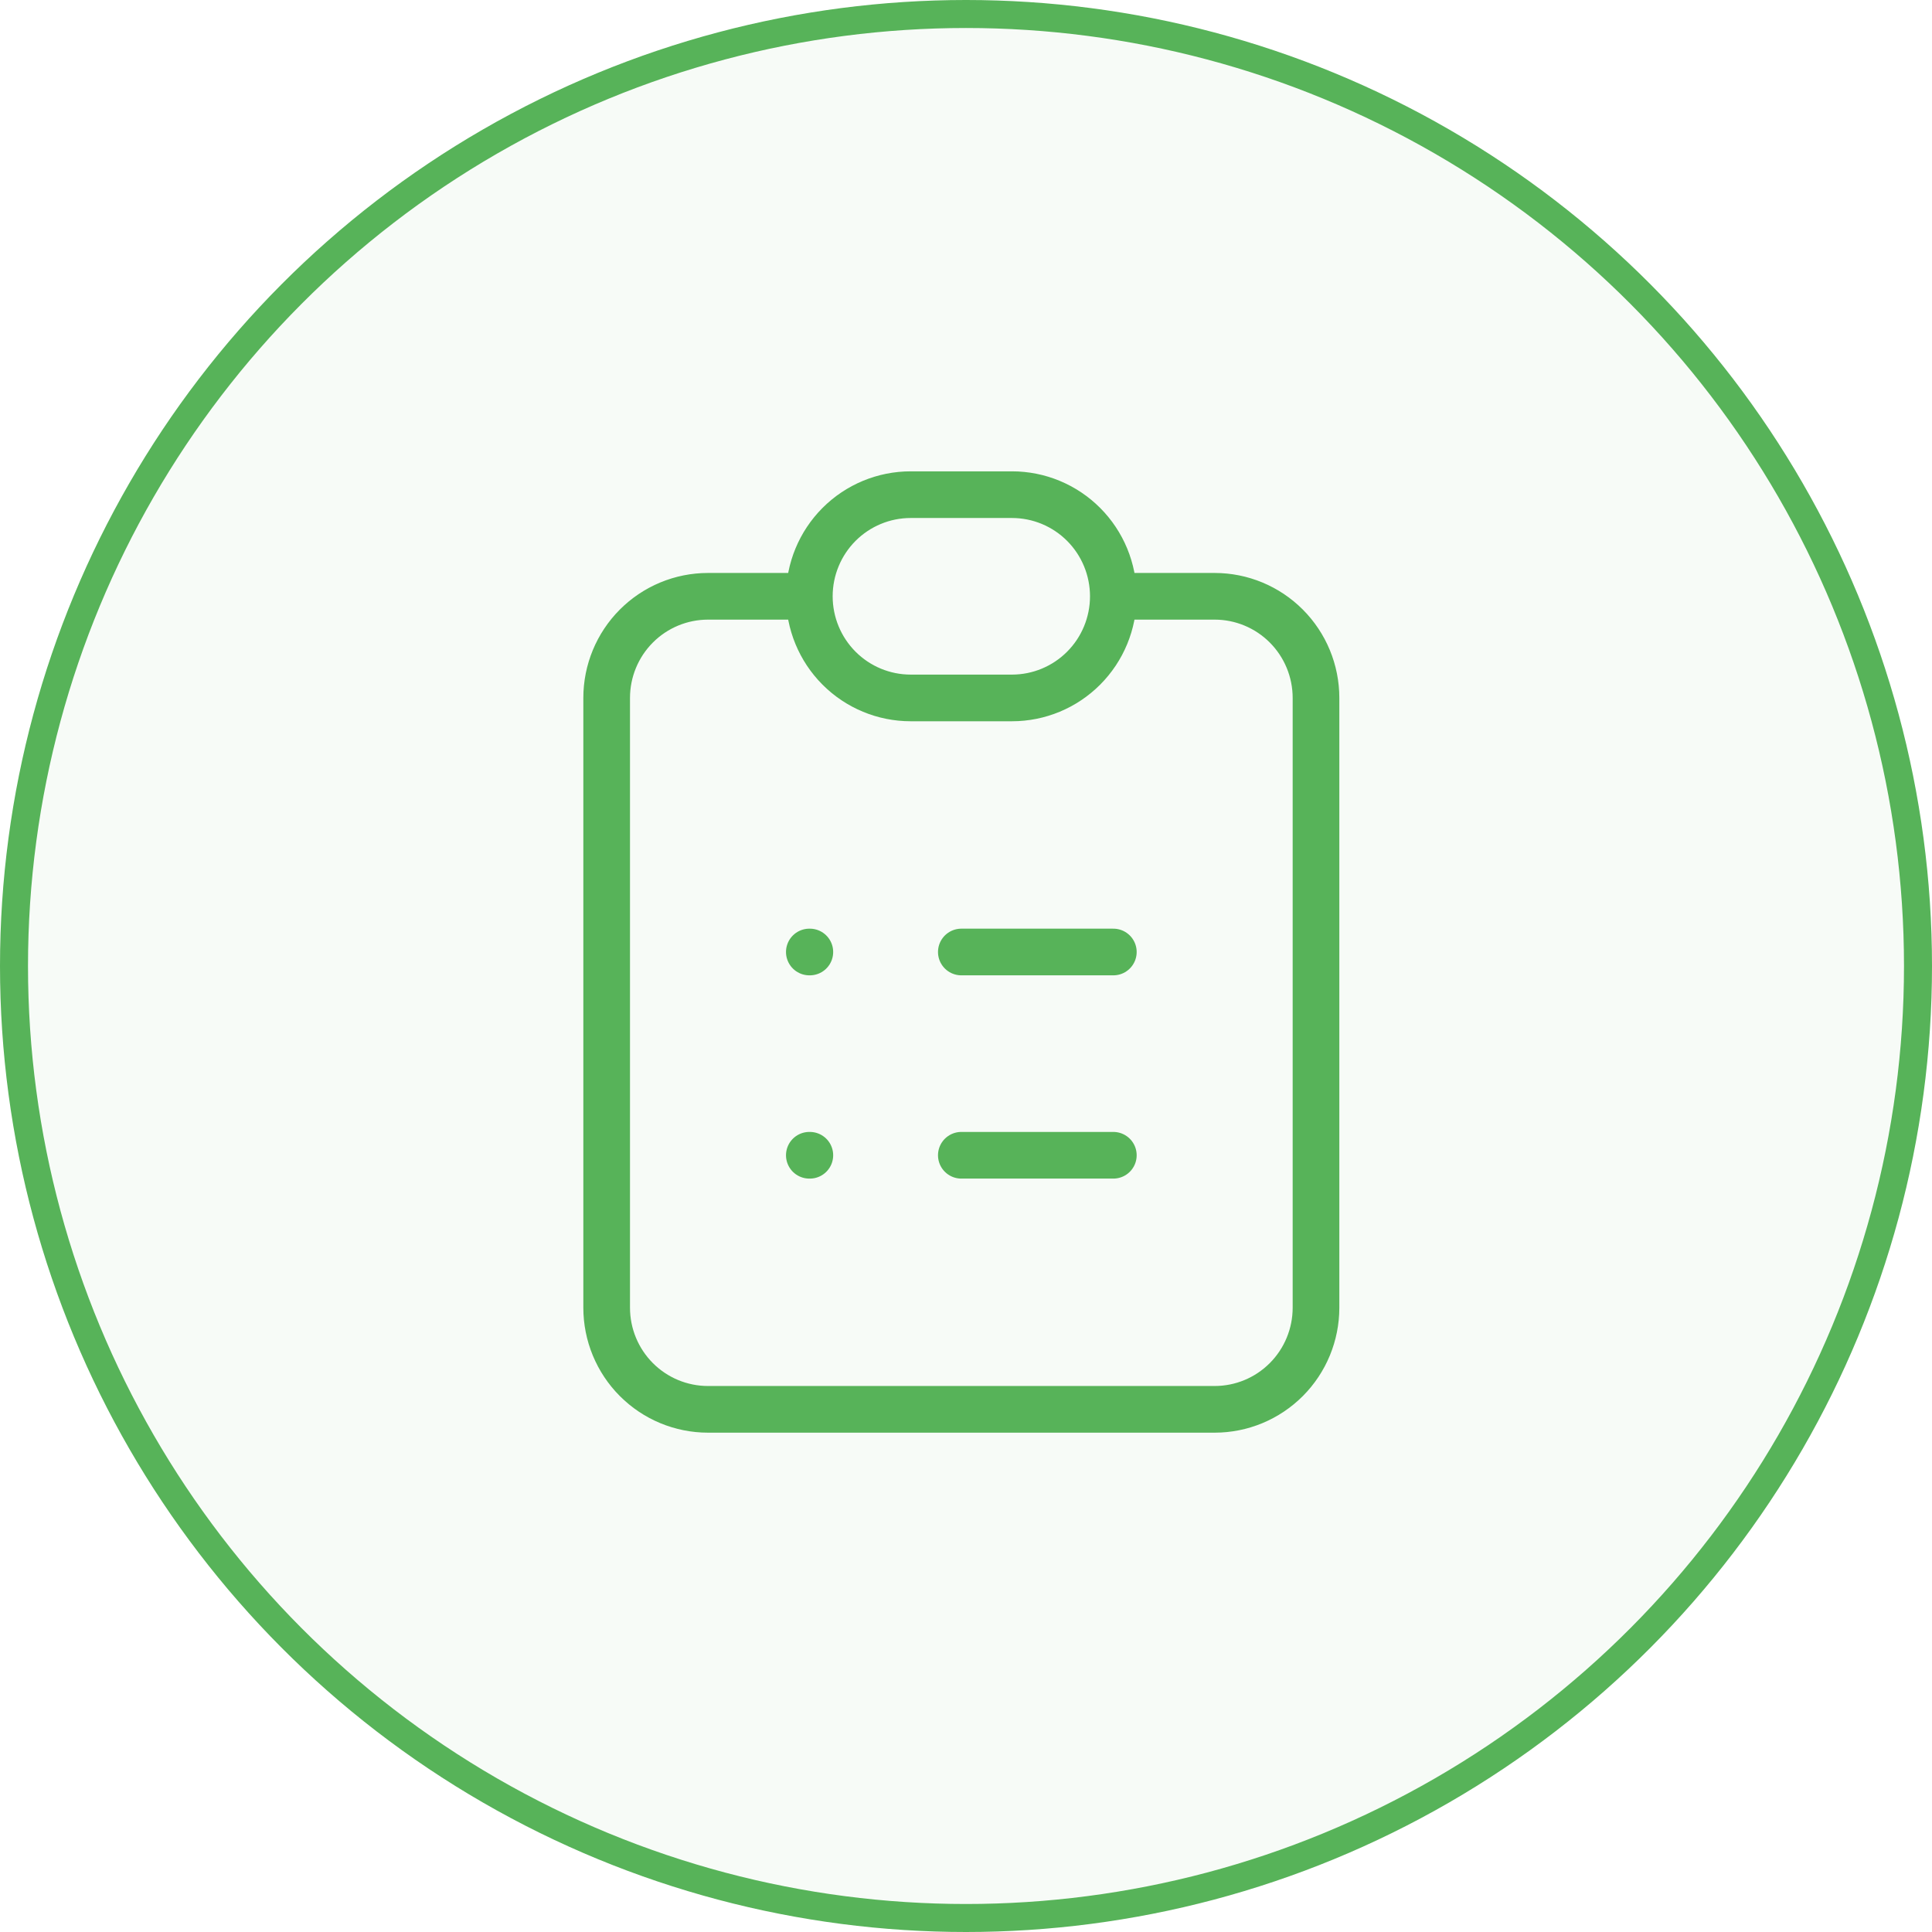
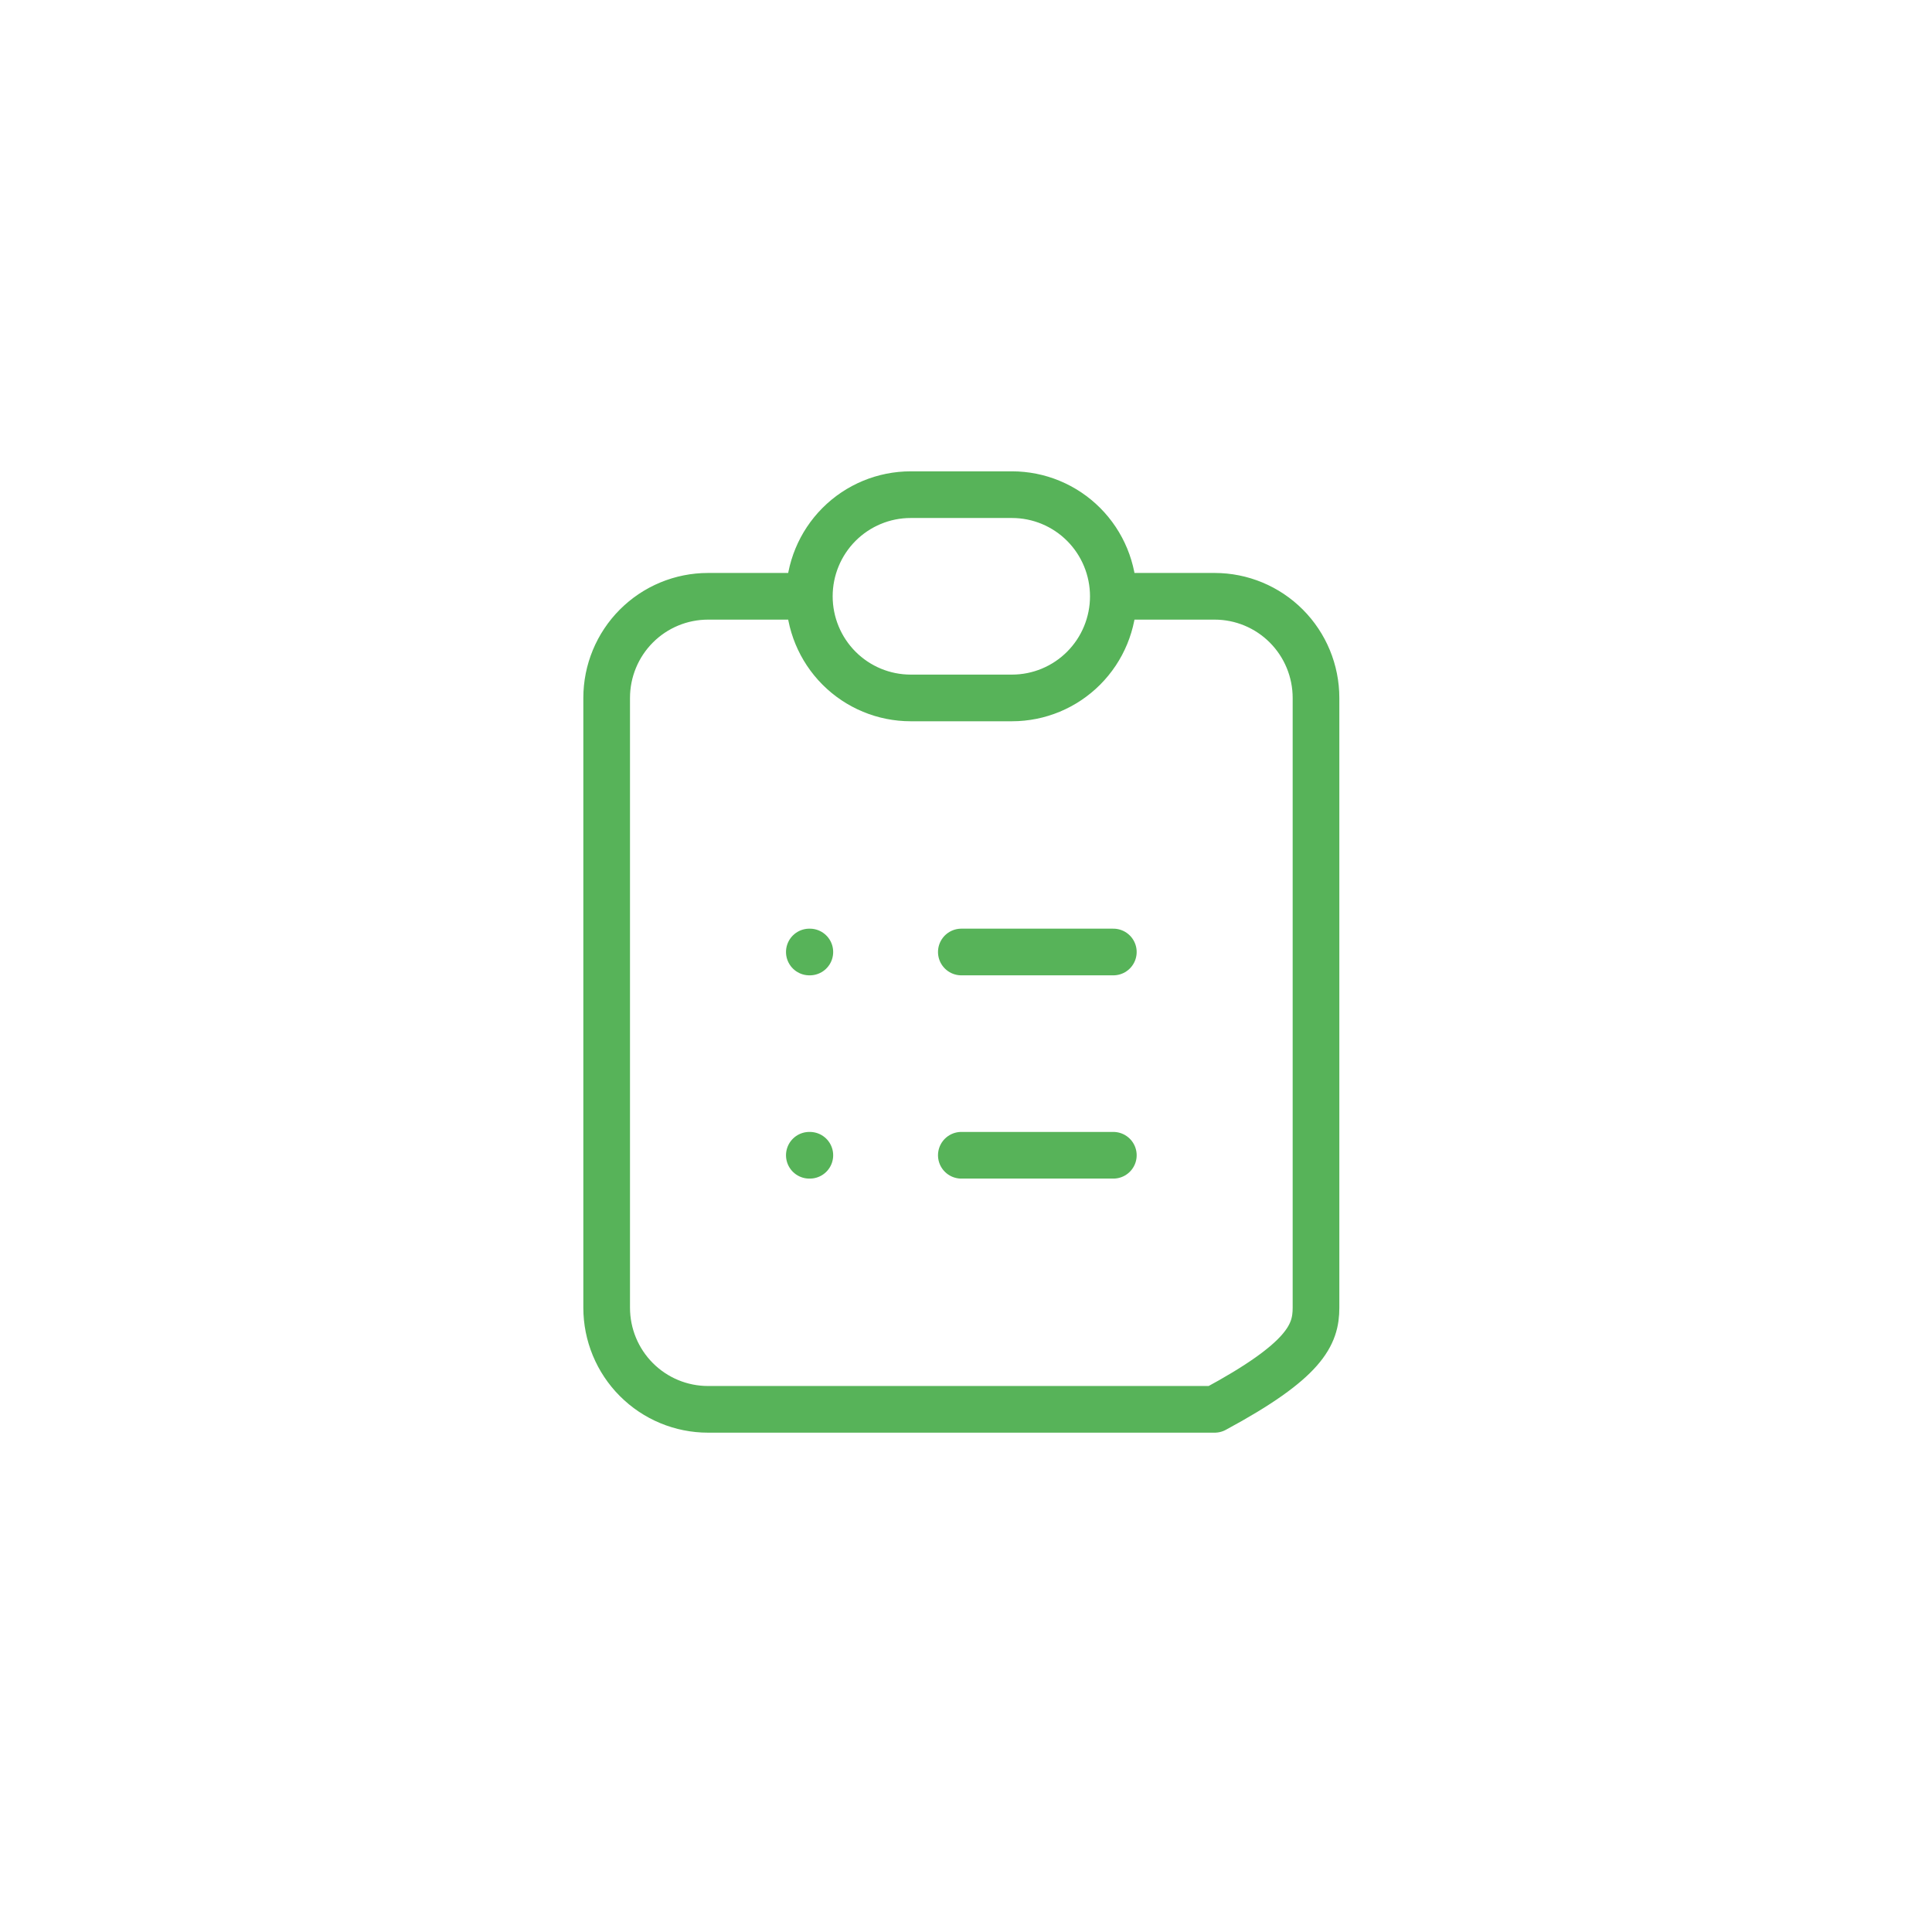
<svg xmlns="http://www.w3.org/2000/svg" width="207" height="207" viewBox="0 0 207 207" fill="none">
-   <circle cx="103.5" cy="103.5" r="102" fill="#57B359" fill-opacity="0.05" stroke="#57B359" stroke-width="3" />
-   <path d="M86.714 63.889H75.857C72.978 63.889 70.216 65.036 68.18 67.078C66.144 69.12 65 71.89 65 74.778V140.111C65 142.999 66.144 145.769 68.18 147.811C70.216 149.853 72.978 151 75.857 151H130.143C133.022 151 135.784 149.853 137.82 147.811C139.856 145.769 141 142.999 141 140.111V74.778C141 71.89 139.856 69.12 137.82 67.078C135.784 65.036 133.022 63.889 130.143 63.889H119.286M86.714 63.889C86.714 66.777 87.858 69.546 89.894 71.588C91.93 73.631 94.692 74.778 97.571 74.778H108.429C111.308 74.778 114.07 73.631 116.106 71.588C118.142 69.546 119.286 66.777 119.286 63.889M86.714 63.889C86.714 61.001 87.858 58.231 89.894 56.189C91.93 54.147 94.692 53 97.571 53H108.429C111.308 53 114.07 54.147 116.106 56.189C118.142 58.231 119.286 61.001 119.286 63.889M103 102H119.286M103 123.778H119.286M86.714 102H86.769M86.714 123.778H86.769" stroke="#57B359" stroke-width="5" stroke-linecap="round" stroke-linejoin="round" />
+   <path d="M86.714 63.889H75.857C72.978 63.889 70.216 65.036 68.18 67.078C66.144 69.12 65 71.89 65 74.778V140.111C65 142.999 66.144 145.769 68.18 147.811C70.216 149.853 72.978 151 75.857 151H130.143C139.856 145.769 141 142.999 141 140.111V74.778C141 71.89 139.856 69.12 137.82 67.078C135.784 65.036 133.022 63.889 130.143 63.889H119.286M86.714 63.889C86.714 66.777 87.858 69.546 89.894 71.588C91.93 73.631 94.692 74.778 97.571 74.778H108.429C111.308 74.778 114.07 73.631 116.106 71.588C118.142 69.546 119.286 66.777 119.286 63.889M86.714 63.889C86.714 61.001 87.858 58.231 89.894 56.189C91.93 54.147 94.692 53 97.571 53H108.429C111.308 53 114.07 54.147 116.106 56.189C118.142 58.231 119.286 61.001 119.286 63.889M103 102H119.286M103 123.778H119.286M86.714 102H86.769M86.714 123.778H86.769" stroke="#57B359" stroke-width="5" stroke-linecap="round" stroke-linejoin="round" />
</svg>